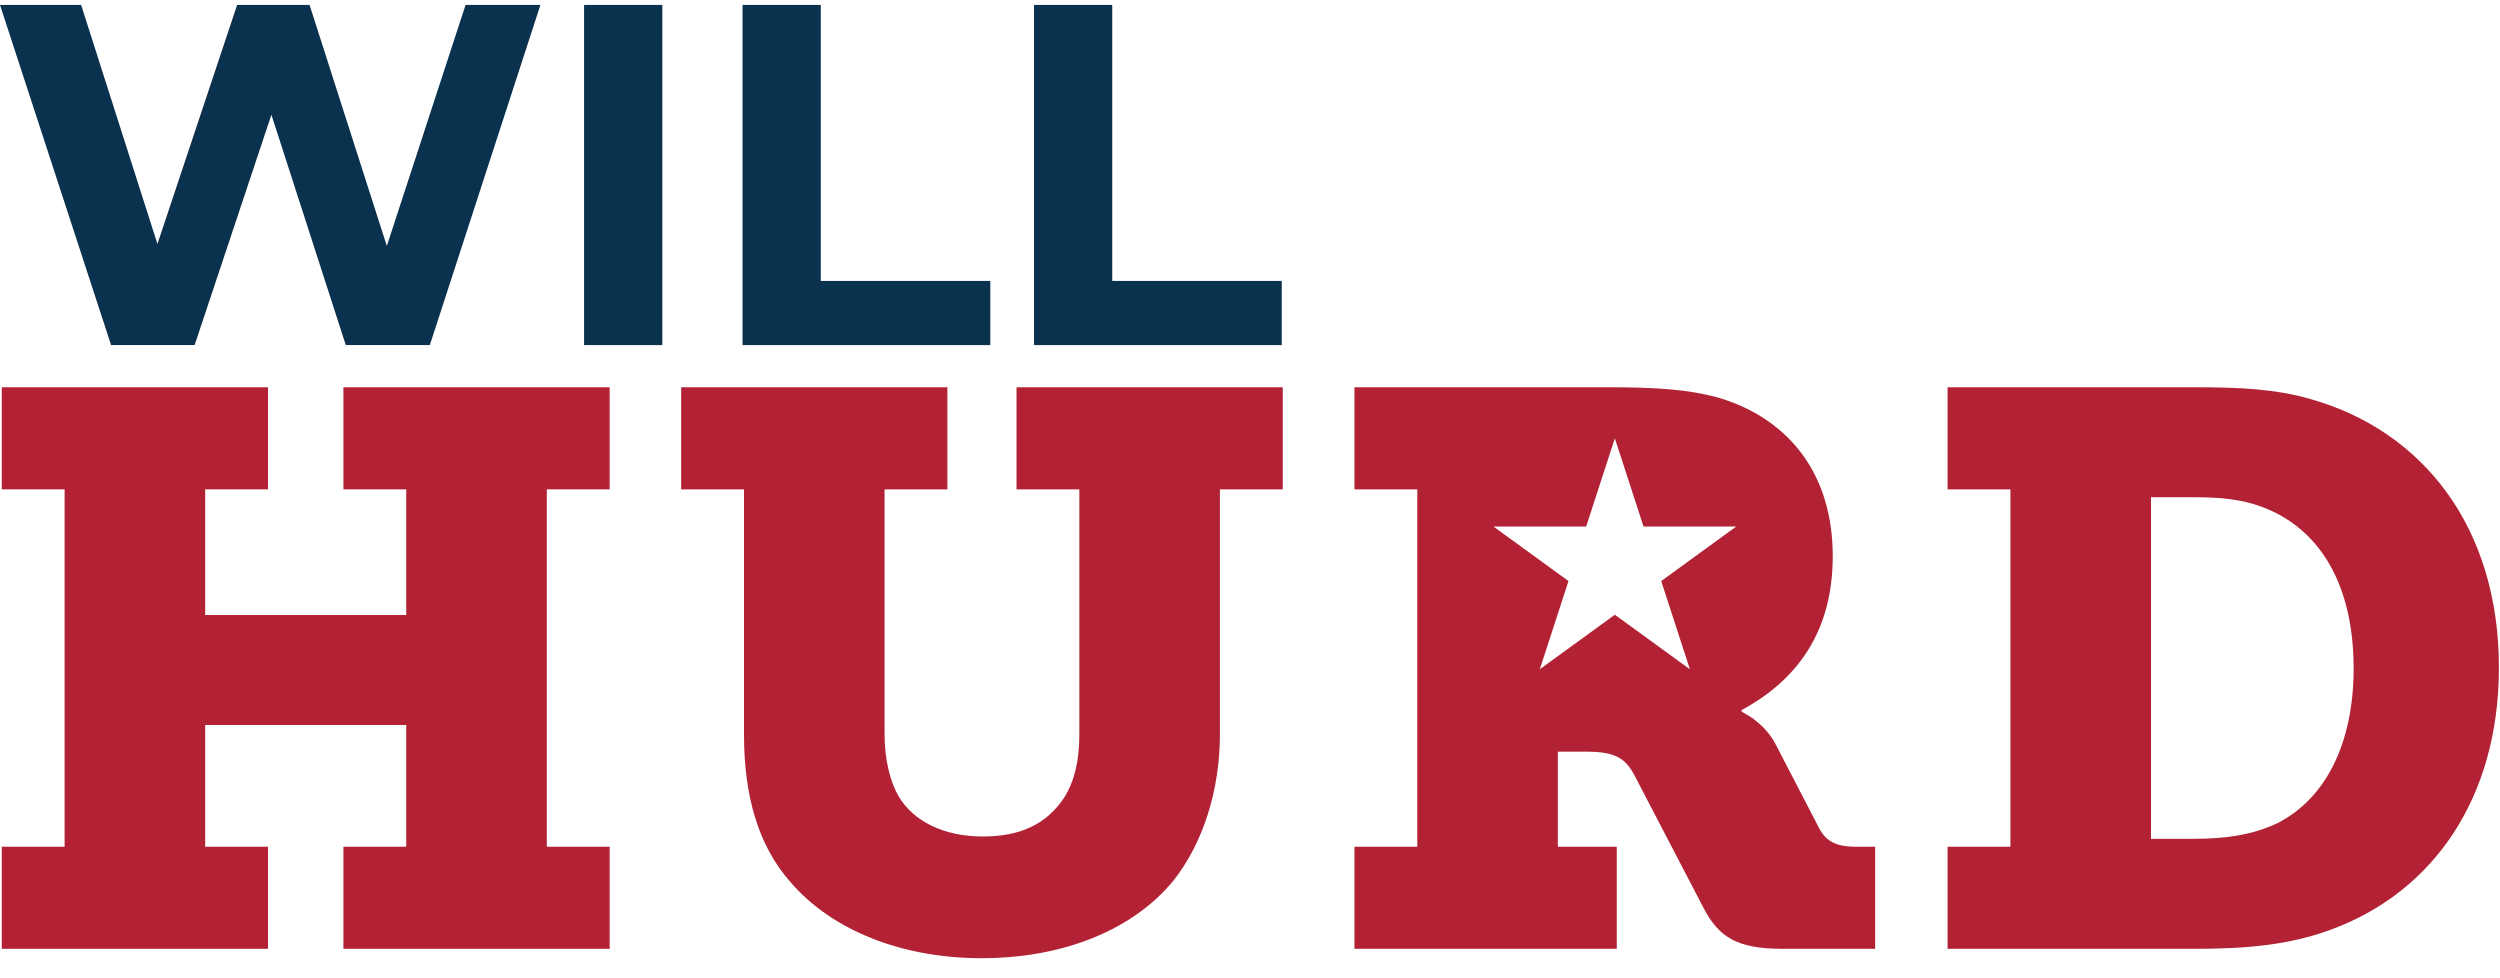
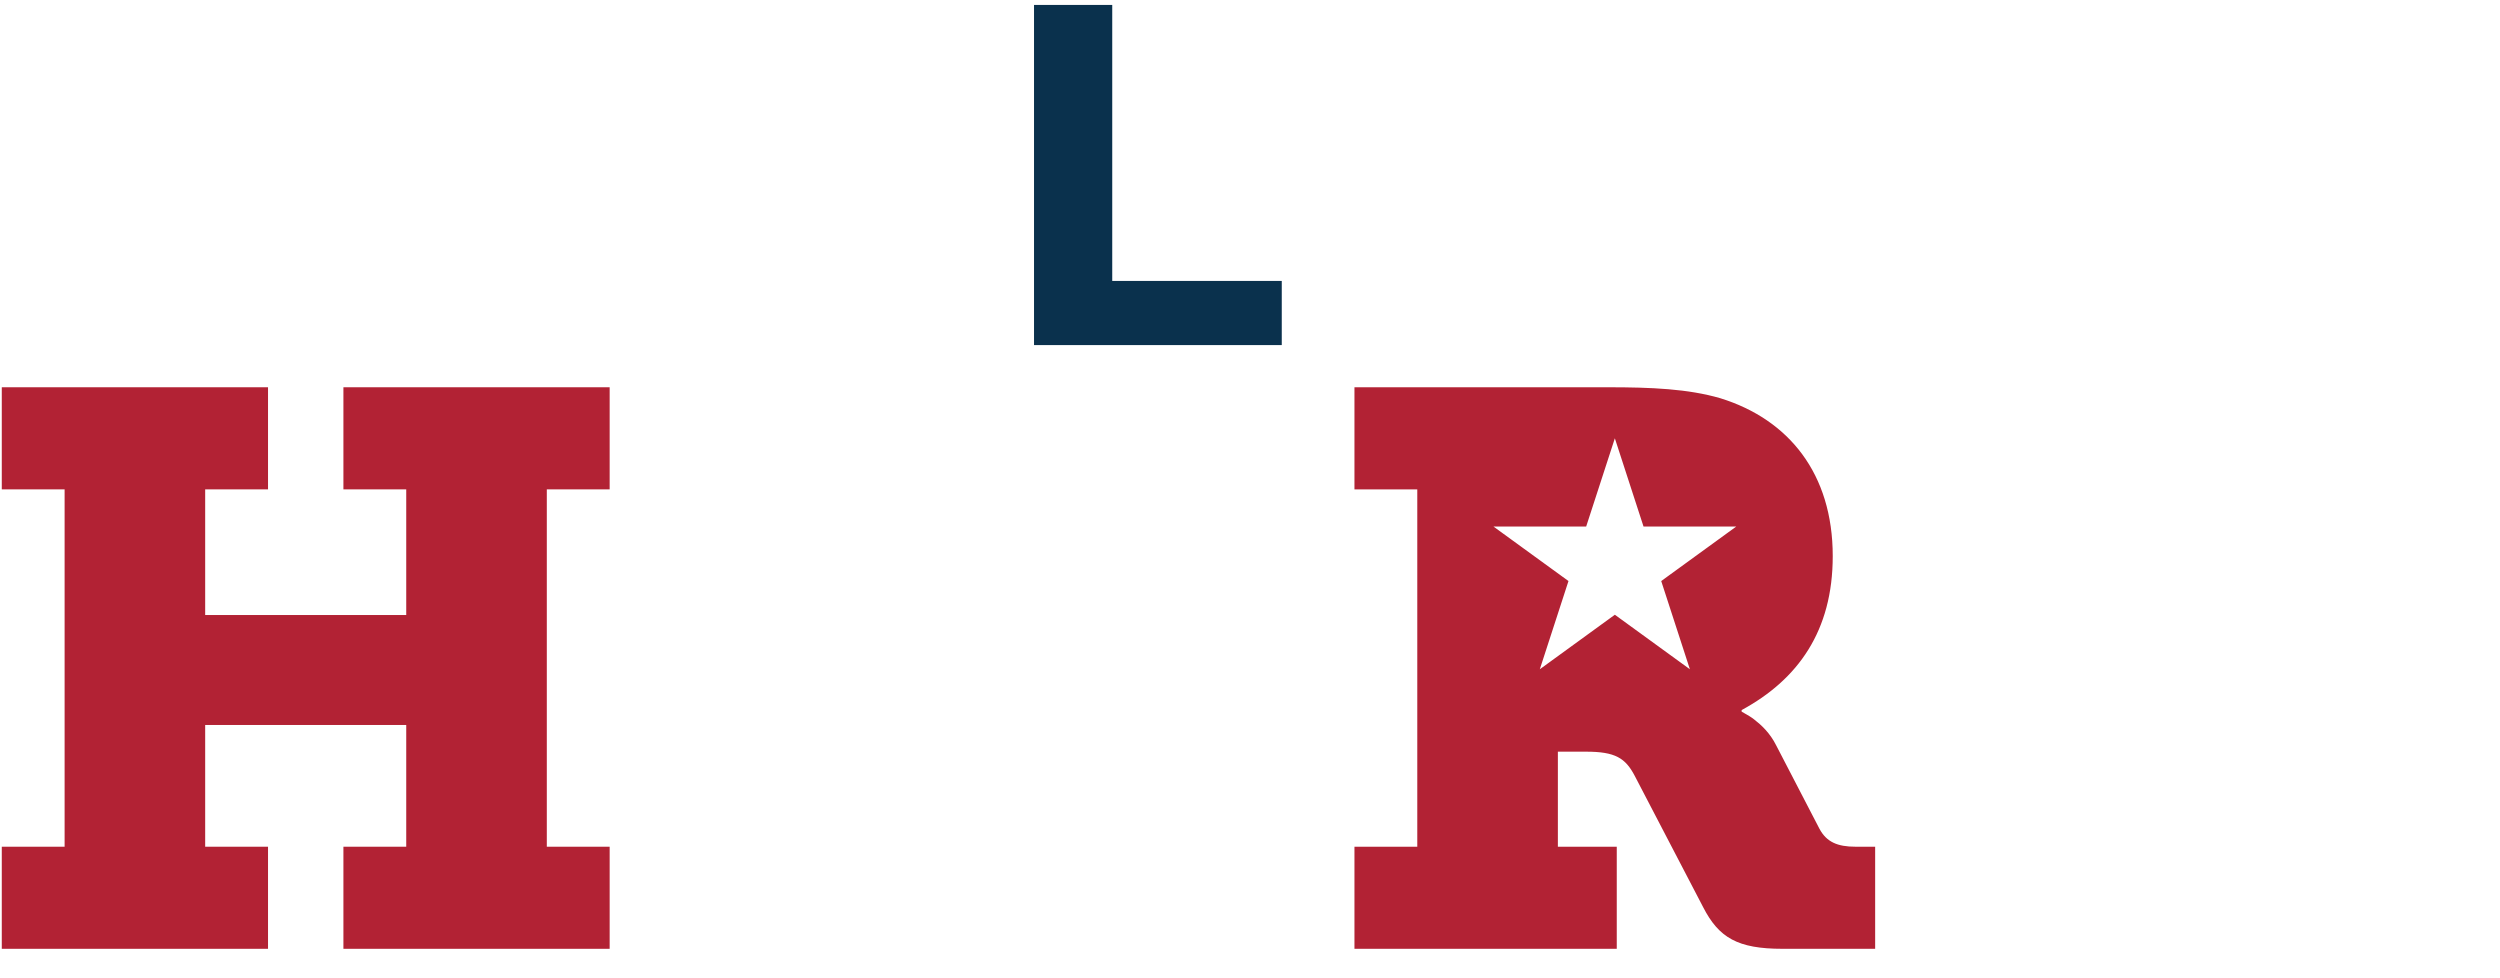
<svg xmlns="http://www.w3.org/2000/svg" width="115" height="45" viewBox="0 0 115 45" fill="none">
-   <path d="M89.589 43.645V38.949H92.48V22.511H89.589V17.814H100.969C102.992 17.814 104.654 17.887 106.28 18.356C111.41 19.801 114.95 24.209 114.95 30.712C114.95 36.673 111.952 41.044 107.183 42.778C105.304 43.464 103.354 43.645 101.005 43.645H89.589ZM98.946 38.587H100.825C102.414 38.587 103.606 38.407 104.763 37.865C106.966 36.745 108.267 34.216 108.267 30.748C108.267 26.882 106.713 24.426 104.293 23.414C103.173 22.944 102.125 22.872 100.825 22.872H98.946V38.587Z" fill="#B22234" />
-   <path d="M34.224 33.782V22.511H31.334V17.814H43.58V22.511H40.69V33.782C40.69 34.938 40.943 35.95 41.341 36.636C42.027 37.792 43.436 38.479 45.206 38.479C46.904 38.479 48.132 37.937 48.963 36.673C49.433 35.914 49.65 34.975 49.65 33.782V22.511H46.76V17.814H59.007V22.511H56.116V33.782C56.116 36.383 55.322 38.804 53.985 40.502C51.962 42.959 48.602 44.078 45.17 44.078C41.449 44.078 38.27 42.778 36.391 40.61C34.838 38.876 34.224 36.528 34.224 33.782Z" fill="#B22234" />
  <path d="M0.082 43.645V38.949H2.972V22.511H0.082V17.814H12.329V22.511H9.438V28.291H18.687V22.511H15.797V17.814H28.044V22.511H25.153V38.949H28.044V43.645H15.797V38.949H18.687V33.349H9.438V38.949H12.329V43.645H0.082Z" fill="#B22234" />
  <path fill-rule="evenodd" clip-rule="evenodd" d="M62.305 38.949V43.645H74.371V38.949H71.662V34.577H72.962C74.299 34.577 74.769 34.866 75.202 35.697L78.345 41.73C79.068 43.139 79.935 43.645 81.994 43.645H86.257V38.949H85.354C84.523 38.949 84.017 38.732 83.692 38.118L81.705 34.288C81.416 33.71 81.019 33.349 80.693 33.096C80.561 32.99 80.409 32.903 80.266 32.822C80.214 32.792 80.163 32.764 80.115 32.735V32.663C82.716 31.254 84.306 29.014 84.306 25.582C84.306 21.788 82.283 19.296 79.14 18.32C77.659 17.887 75.961 17.814 73.974 17.814H62.305V22.511H65.195V38.949H62.305ZM75.602 24.22L74.283 20.162L72.964 24.22H68.698L72.15 26.728L70.831 30.786L74.283 28.278L77.735 30.786L76.416 26.728L79.868 24.22H75.602Z" fill="#B22234" />
  <path d="M47.565 0.227H51.163V12.923H58.961V15.874H47.565V0.227Z" fill="#0A314D" />
-   <path d="M34.157 0.227H37.756V12.923H45.554V15.874H34.157V0.227Z" fill="#0A314D" />
-   <path d="M26.868 0.227H30.467V15.874H26.868V0.227Z" fill="#0A314D" />
-   <path d="M24.859 0.227L19.772 15.874H15.906L12.485 5.278L8.953 15.874H5.11L0 0.227H3.732L7.242 11.224L10.908 0.227H14.24L17.794 11.314L21.416 0.227H24.859Z" fill="#0A314D" />
</svg>